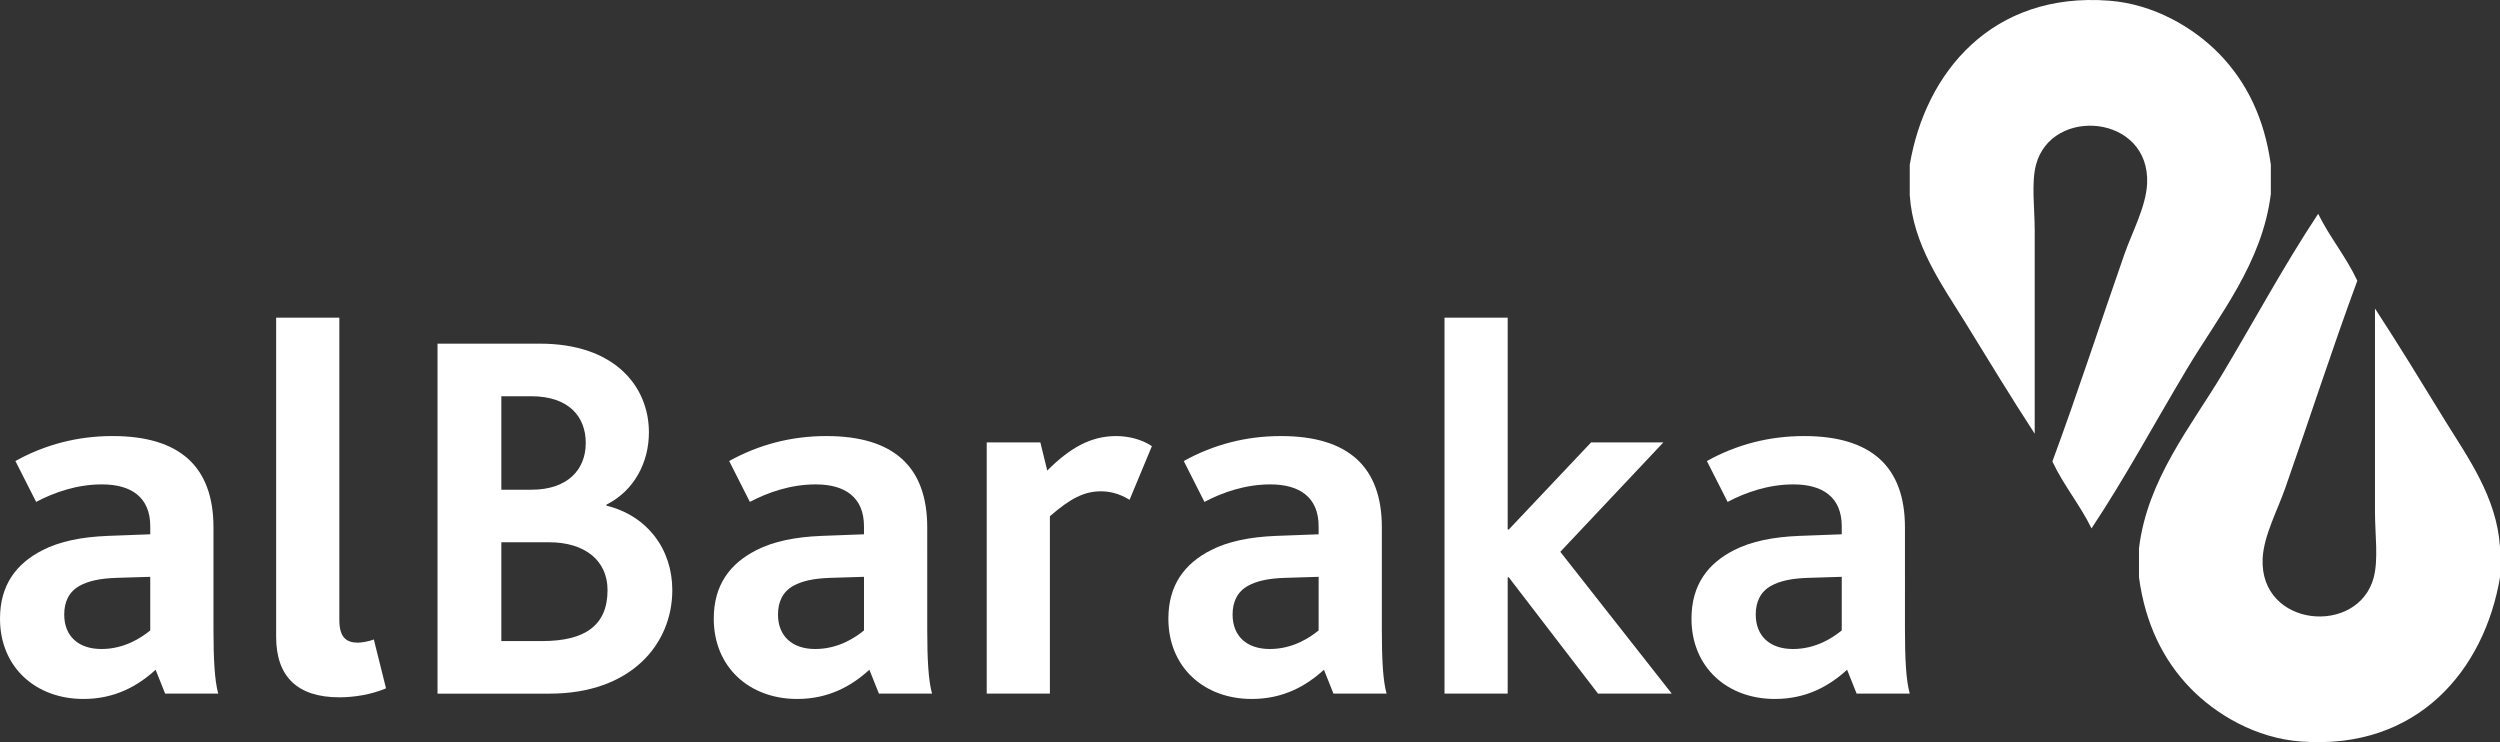
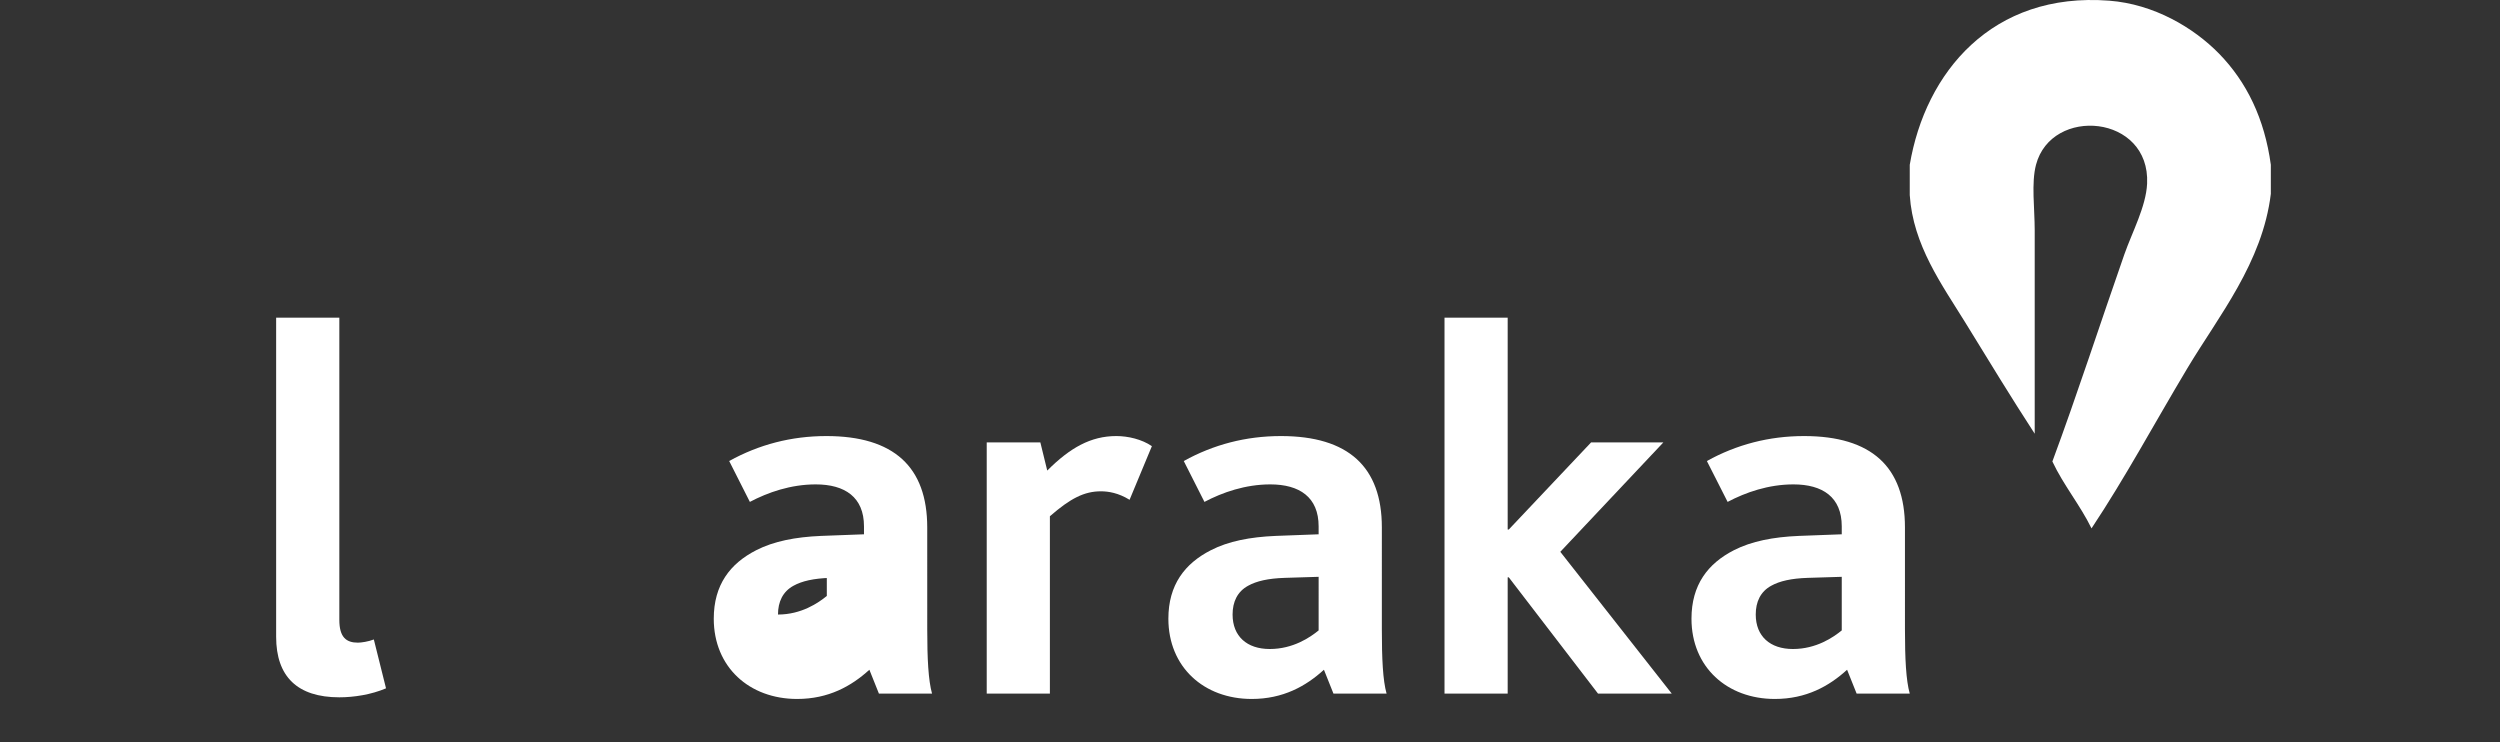
<svg xmlns="http://www.w3.org/2000/svg" version="1.1" id="Layer_1" x="0px" y="0px" viewBox="0 0 266.46 79.102" style="enable-background:new 0 0 266.46 79.102;" xml:space="preserve">
  <rect x="0" y="0" width="266.46" height="79.102" fill="#333333" stroke="none" />
  <g>
-     <path style="fill:#FFFFFF;" d="M46.634,36.629h10.93c7.981,0,11.6,4.586,11.6,9.453c0,3.225-1.582,6.228-4.524,7.7v0.112   c4.356,1.076,7.017,4.642,7.017,9c0,5.772-4.412,11.037-13.073,11.037h-11.95V36.629z M56.659,52.195   c3.792,0,5.773-2.096,5.773-4.98c0-2.772-1.758-4.983-5.832-4.983h-3.166v9.963H56.659z M57.787,68.327   c4.531,0,6.967-1.64,6.967-5.434c0-3.17-2.437-5.097-6.232-5.097h-5.088v10.531H57.787z" />
    <g>
-       <path style="fill-rule:evenodd;clip-rule:evenodd;fill:#FFFFFF;" d="M266.46,58.311v3.226c-1.66,9.845-8.759,18.455-21.263,17.492    c-4.763-0.361-8.988-2.867-11.704-5.649c-2.933-3.012-4.842-6.909-5.511-11.842v-3.094c0.879-7.337,5.55-13.001,8.877-18.563    c3.536-5.911,6.593-11.616,10.221-17.091c1.247,2.526,2.972,4.564,4.172,7.13c-2.677,7.246-5.077,14.696-7.669,22.068    c-0.834,2.391-2.303,5.099-2.421,7.535c-0.348,7.381,10.202,8.286,11.842,2.014c0.511-1.956,0.131-4.613,0.131-6.992V32.881    c2.494,3.817,4.882,7.733,7.401,11.837C263.022,48.751,266.112,52.972,266.46,58.311" />
      <path style="fill-rule:evenodd;clip-rule:evenodd;fill:#FFFFFF;" d="M203.549,20.794v-3.23c1.66-9.842,8.766-18.452,21.257-17.491    c4.77,0.364,8.995,2.868,11.712,5.647c2.939,3.015,4.841,6.91,5.517,11.844v3.097c-0.893,7.335-5.55,13.004-8.883,18.565    c-3.537,5.91-6.593,11.613-10.229,17.09c-1.24-2.528-2.965-4.57-4.172-7.13c2.683-7.244,5.091-14.698,7.67-22.069    c0.839-2.388,2.309-5.098,2.427-7.535c0.348-7.38-10.195-8.286-11.842-2.017c-0.512,1.96-0.138,4.614-0.138,6.992v21.67    c-2.487-3.826-4.875-7.742-7.394-11.844C206.986,30.353,203.897,26.133,203.549,20.794" />
-       <path style="fill:#FFFFFF;" d="M16.586,71.384c-1.925,1.756-4.359,3.114-7.702,3.114C3.792,74.497,0,71.1,0,65.945    c0-3.619,1.752-5.882,4.527-7.301c1.87-0.96,4.186-1.41,6.909-1.525l4.58-0.172v-0.849c0-3.11-2.037-4.47-5.15-4.47    c-2.664,0-5.091,0.849-7.013,1.866L1.64,49.136c3.169-1.753,6.62-2.66,10.36-2.66c7.184,0,10.753,3.284,10.753,9.738V67.08    c0,3.116,0.115,5.433,0.508,6.85h-5.659L16.586,71.384z M12.393,61.591c-1.752,0.058-2.998,0.339-3.904,0.846    c-1.138,0.624-1.644,1.705-1.644,3.063c0,2.316,1.525,3.674,3.963,3.674c2.496,0,4.301-1.244,5.206-1.981V61.48L12.393,61.591z" />
      <path style="fill:#FFFFFF;" d="M29.432,33.855h6.735v32.208c0,1.866,0.737,2.434,1.981,2.434c0.338,0,1.135-0.112,1.696-0.341    l1.299,5.209c-1.582,0.676-3.445,0.958-4.976,0.958c-4.468,0-6.735-2.207-6.735-6.453V33.855z" />
-       <path style="fill:#FFFFFF;" d="M92.662,71.384c-1.926,1.756-4.36,3.114-7.703,3.114c-5.095,0-8.883-3.398-8.883-8.552    c0-3.619,1.748-5.882,4.524-7.301c1.87-0.96,4.192-1.41,6.909-1.525l4.579-0.172v-0.849c0-3.11-2.034-4.47-5.144-4.47    c-2.663,0-5.094,0.849-7.02,1.866l-2.204-4.358c3.169-1.753,6.619-2.66,10.359-2.66c7.184,0,10.75,3.284,10.75,9.738V67.08    c0,3.116,0.115,5.433,0.512,6.85h-5.662L92.662,71.384z M88.472,61.591c-1.755,0.058-2.997,0.339-3.91,0.846    c-1.129,0.624-1.64,1.705-1.64,3.063c0,2.316,1.532,3.674,3.963,3.674c2.493,0,4.304-1.244,5.203-1.981V61.48L88.472,61.591z" />
+       <path style="fill:#FFFFFF;" d="M92.662,71.384c-1.926,1.756-4.36,3.114-7.703,3.114c-5.095,0-8.883-3.398-8.883-8.552    c0-3.619,1.748-5.882,4.524-7.301c1.87-0.96,4.192-1.41,6.909-1.525l4.579-0.172v-0.849c0-3.11-2.034-4.47-5.144-4.47    c-2.663,0-5.094,0.849-7.02,1.866l-2.204-4.358c3.169-1.753,6.619-2.66,10.359-2.66c7.184,0,10.75,3.284,10.75,9.738V67.08    c0,3.116,0.115,5.433,0.512,6.85h-5.662L92.662,71.384z M88.472,61.591c-1.755,0.058-2.997,0.339-3.91,0.846    c-1.129,0.624-1.64,1.705-1.64,3.063c2.493,0,4.304-1.244,5.203-1.981V61.48L88.472,61.591z" />
      <path style="fill:#FFFFFF;" d="M105.17,47.155h5.715l0.734,3c2.43-2.432,4.645-3.679,7.361-3.679c1.247,0,2.717,0.34,3.792,1.076    l-2.378,5.719c-1.184-0.736-2.264-0.905-3.055-0.905c-1.758,0-3.227,0.733-5.438,2.657V73.93h-6.732V47.155z" />
      <path style="fill:#FFFFFF;" d="M141.11,71.384c-1.923,1.756-4.357,3.114-7.697,3.114c-5.098,0-8.883-3.398-8.883-8.552    c0-3.619,1.751-5.882,4.527-7.301c1.863-0.96,4.186-1.41,6.902-1.525l4.585-0.172v-0.849c0-3.11-2.04-4.47-5.15-4.47    c-2.656,0-5.098,0.849-7.02,1.866l-2.204-4.358c3.169-1.753,6.62-2.66,10.359-2.66c7.184,0,10.754,3.284,10.754,9.738V67.08    c0,3.116,0.105,5.433,0.505,6.85h-5.662L141.11,71.384z M136.924,61.591c-1.752,0.058-2.998,0.339-3.904,0.846    c-1.135,0.624-1.646,1.705-1.646,3.063c0,2.316,1.528,3.674,3.962,3.674c2.493,0,4.304-1.244,5.209-1.981V61.48L136.924,61.591z" />
      <polygon style="fill:#FFFFFF;" points="153.962,33.855 160.694,33.855 160.694,56.439 160.812,56.439 169.583,47.155     177.286,47.155 166.303,58.815 178.184,73.93 170.325,73.93 160.812,61.535 160.694,61.535 160.694,73.93 153.962,73.93   " />
      <path style="fill:#FFFFFF;" d="M196.87,71.384c-1.922,1.756-4.356,3.114-7.702,3.114c-5.091,0-8.883-3.398-8.883-8.552    c0-3.619,1.752-5.882,4.521-7.301c1.877-0.96,4.192-1.41,6.915-1.525l4.58-0.172v-0.849c0-3.11-2.035-4.47-5.15-4.47    c-2.657,0-5.092,0.849-7.014,1.866l-2.211-4.358c3.169-1.753,6.62-2.66,10.359-2.66c7.184,0,10.753,3.284,10.753,9.738V67.08    c0,3.116,0.112,5.433,0.512,6.85h-5.662L196.87,71.384z M192.678,61.591c-1.752,0.058-2.998,0.339-3.904,0.846    c-1.135,0.624-1.64,1.705-1.64,3.063c0,2.316,1.529,3.674,3.963,3.674c2.493,0,4.297-1.244,5.204-1.981V61.48L192.678,61.591z" />
    </g>
  </g>
  <g>
</g>
  <g>
</g>
  <g>
</g>
  <g>
</g>
  <g>
</g>
  <g>
</g>
  <g>
</g>
  <g>
</g>
  <g>
</g>
  <g>
</g>
  <g>
</g>
  <g>
</g>
  <g>
</g>
  <g>
</g>
  <g>
</g>
</svg>